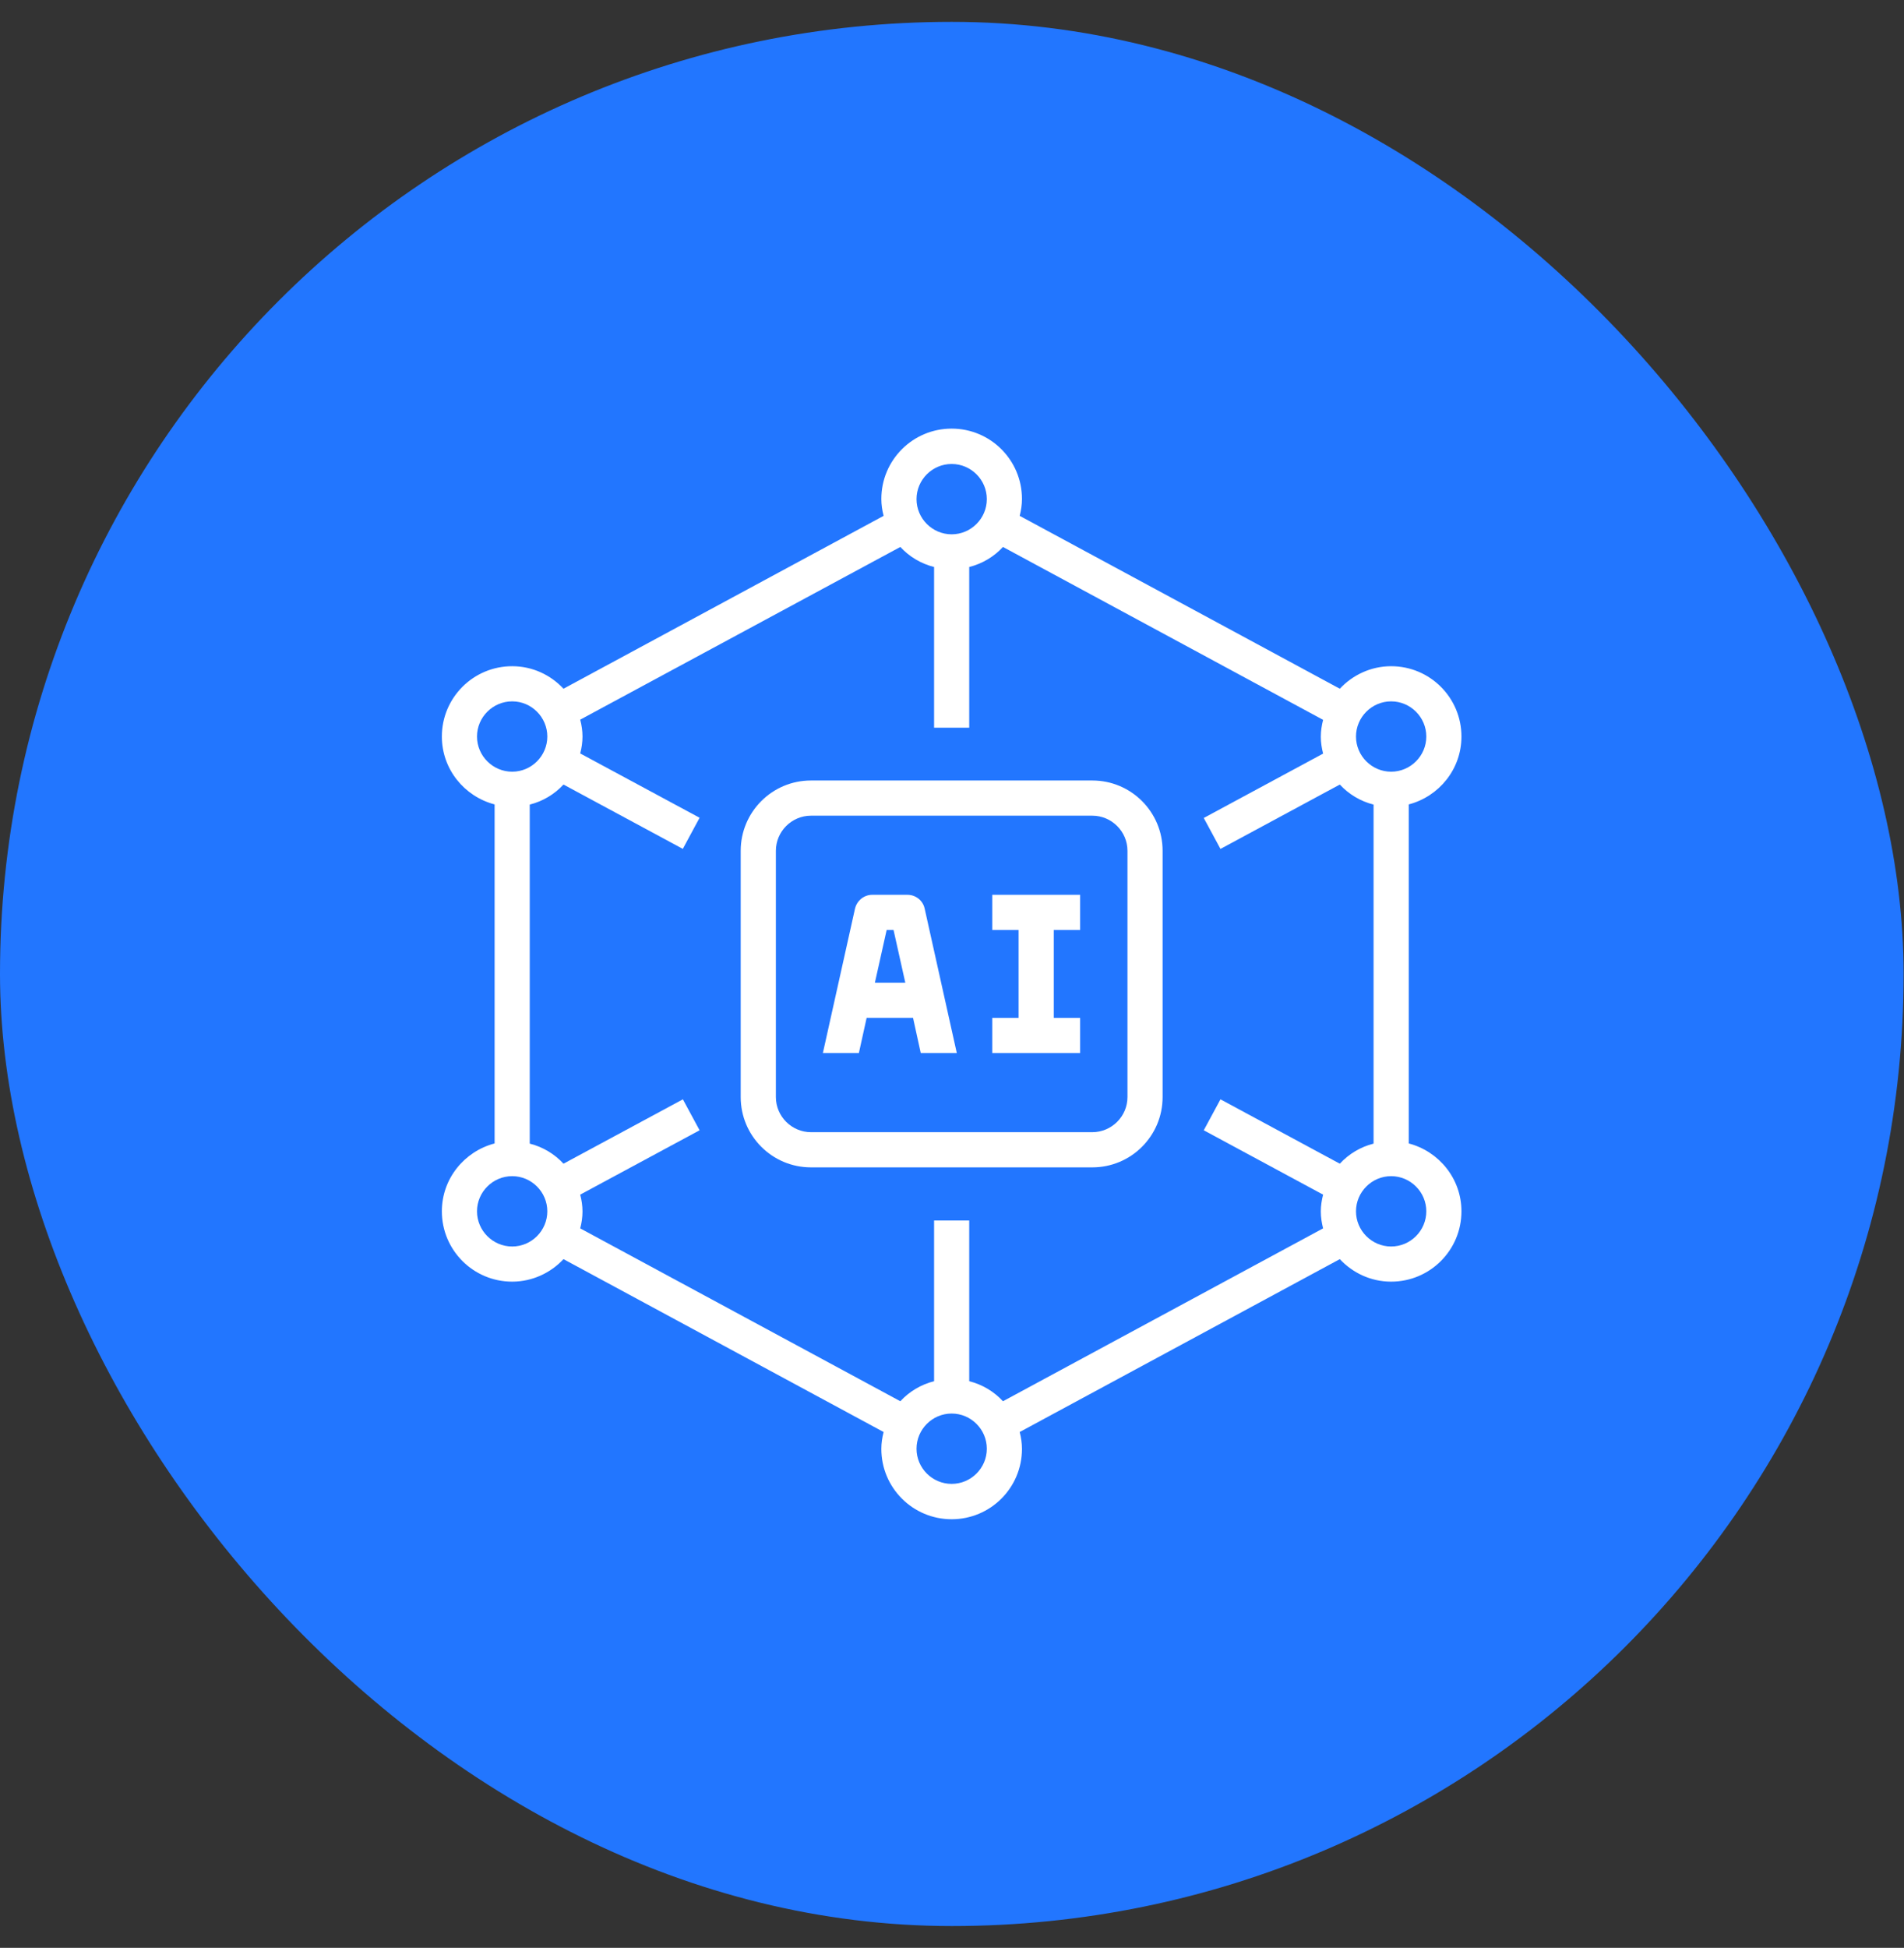
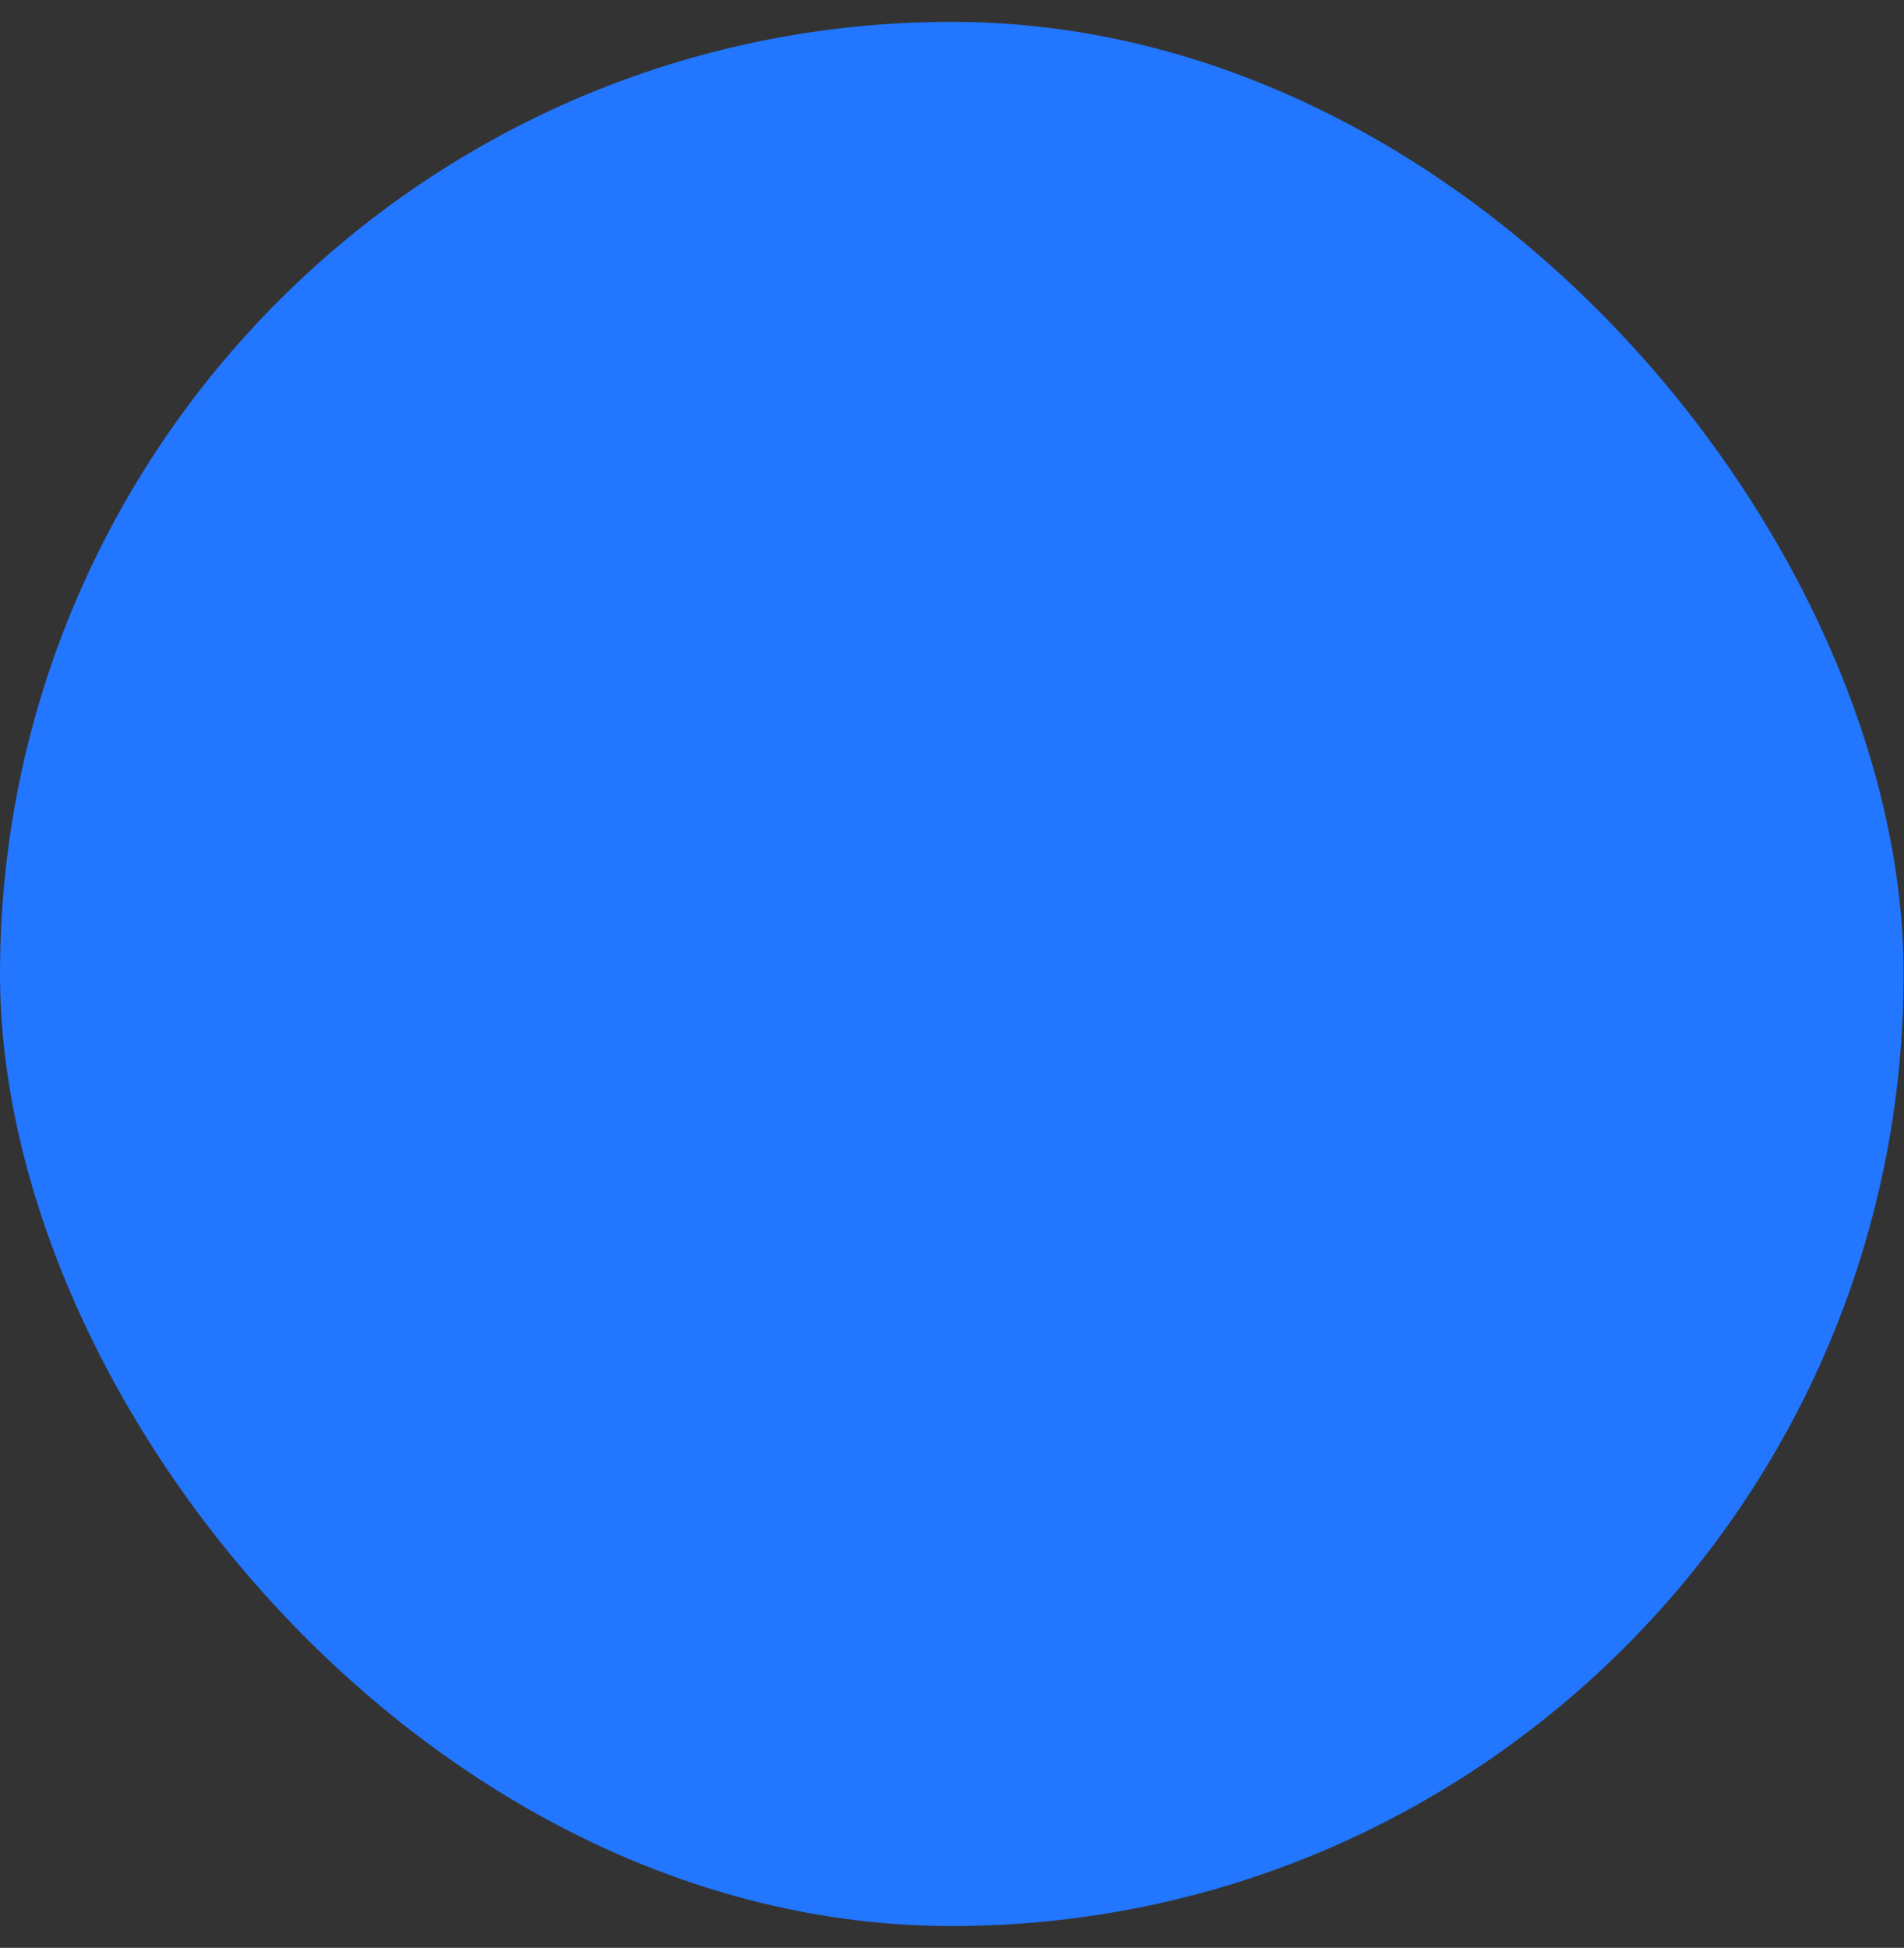
<svg xmlns="http://www.w3.org/2000/svg" width="44" height="45" viewBox="0 0 44 45" fill="none">
  <rect x="0" y="0" width="44" height="45" fill="#333333" stroke="none" />
  <rect y="0.505" width="43.991" height="43.991" rx="21.995" fill="#2276FF" />
  <g clip-path="url(#clip0_12012_18173)">
-     <path d="M10.211 27.984C10.211 28.882 10.938 29.609 11.836 29.609C12.303 29.609 12.726 29.406 13.022 29.089L20.42 33.083C20.387 33.209 20.367 33.339 20.367 33.473C20.367 34.371 21.094 35.098 21.992 35.098C22.89 35.098 23.617 34.371 23.617 33.473C23.617 33.339 23.597 33.209 23.564 33.083L30.962 29.089C31.259 29.406 31.677 29.609 32.148 29.609C33.046 29.609 33.773 28.882 33.773 27.984C33.773 27.229 33.253 26.599 32.555 26.416V18.584C33.253 18.401 33.773 17.771 33.773 17.016C33.773 16.118 33.046 15.391 32.148 15.391C31.681 15.391 31.259 15.594 30.962 15.911L23.564 11.917C23.597 11.791 23.617 11.661 23.617 11.527C23.617 10.629 22.89 9.902 21.992 9.902C21.094 9.902 20.367 10.629 20.367 11.527C20.367 11.661 20.387 11.791 20.42 11.917L13.022 15.911C12.726 15.594 12.307 15.391 11.836 15.391C10.938 15.391 10.211 16.118 10.211 17.016C10.211 17.771 10.731 18.401 11.43 18.584V26.416C10.731 26.599 10.211 27.229 10.211 27.984ZM21.992 34.281C21.545 34.281 21.18 33.916 21.18 33.469C21.18 33.022 21.545 32.656 21.992 32.656C22.439 32.656 22.805 33.022 22.805 33.469C22.805 33.916 22.439 34.281 21.992 34.281ZM32.961 27.984C32.961 28.431 32.595 28.797 32.148 28.797C31.702 28.797 31.336 28.431 31.336 27.984C31.336 27.538 31.702 27.172 32.148 27.172C32.595 27.172 32.961 27.538 32.961 27.984ZM32.148 16.203C32.595 16.203 32.961 16.569 32.961 17.016C32.961 17.462 32.595 17.828 32.148 17.828C31.702 17.828 31.336 17.462 31.336 17.016C31.336 16.569 31.702 16.203 32.148 16.203ZM21.992 10.719C22.439 10.719 22.805 11.084 22.805 11.531C22.805 11.978 22.439 12.344 21.992 12.344C21.545 12.344 21.18 11.978 21.18 11.531C21.18 11.084 21.545 10.719 21.992 10.719ZM15.781 19.608L16.167 18.892L13.408 17.406C13.441 17.28 13.461 17.15 13.461 17.016C13.461 16.882 13.441 16.752 13.408 16.626L20.806 12.636C21.013 12.86 21.281 13.022 21.586 13.099V16.812H22.398V13.099C22.703 13.022 22.971 12.86 23.178 12.636L30.576 16.63C30.544 16.756 30.523 16.886 30.523 17.02C30.523 17.154 30.544 17.284 30.576 17.41L27.818 18.897L28.204 19.612L30.962 18.125C31.169 18.348 31.438 18.511 31.742 18.588V26.42C31.438 26.497 31.169 26.66 30.962 26.884L28.204 25.397L27.818 26.112L30.576 27.599C30.544 27.724 30.523 27.854 30.523 27.988C30.523 28.122 30.544 28.253 30.576 28.378L23.178 32.372C22.971 32.148 22.703 31.986 22.398 31.909V28.196H21.586V31.909C21.281 31.986 21.013 32.148 20.806 32.372L13.408 28.378C13.441 28.253 13.461 28.122 13.461 27.988C13.461 27.854 13.441 27.724 13.408 27.599L16.167 26.112L15.781 25.397L13.022 26.884C12.815 26.66 12.547 26.497 12.242 26.42V18.588C12.547 18.511 12.815 18.348 13.022 18.125L15.781 19.612V19.608ZM11.023 17.016C11.023 16.569 11.389 16.203 11.836 16.203C12.283 16.203 12.648 16.569 12.648 17.016C12.648 17.462 12.283 17.828 11.836 17.828C11.389 17.828 11.023 17.462 11.023 17.016ZM11.836 27.172C12.283 27.172 12.648 27.538 12.648 27.984C12.648 28.431 12.283 28.797 11.836 28.797C11.389 28.797 11.023 28.431 11.023 27.984C11.023 27.538 11.389 27.172 11.836 27.172Z" fill="white" />
-     <path d="M18.742 26.969H25.242C26.14 26.969 26.867 26.242 26.867 25.344V19.656C26.867 18.758 26.14 18.031 25.242 18.031H18.742C17.844 18.031 17.117 18.758 17.117 19.656V25.344C17.117 26.242 17.844 26.969 18.742 26.969ZM17.93 19.656C17.93 19.209 18.295 18.844 18.742 18.844H25.242C25.689 18.844 26.055 19.209 26.055 19.656V25.344C26.055 25.791 25.689 26.156 25.242 26.156H18.742C18.295 26.156 17.93 25.791 17.93 25.344V19.656Z" fill="white" />
    <path d="M24.961 23.516H24.352V21.484H24.961V20.672H22.93V21.484H23.539V23.516H22.93V24.328H24.961V23.516Z" fill="white" />
-     <path d="M20.035 23.516H21.1L21.278 24.328H22.111L21.368 20.989C21.327 20.802 21.161 20.672 20.97 20.672H20.157C19.966 20.672 19.804 20.806 19.759 20.989L19.016 24.328H19.848L20.027 23.516H20.035ZM20.486 21.484H20.649L20.921 22.703H20.218L20.49 21.484H20.486Z" fill="white" />
  </g>
  <defs>
    <clipPath id="clip0_12012_18173">
-       <rect width="26" height="26" fill="white" transform="translate(8.992 9.5)" />
-     </clipPath>
+       </clipPath>
  </defs>
</svg>